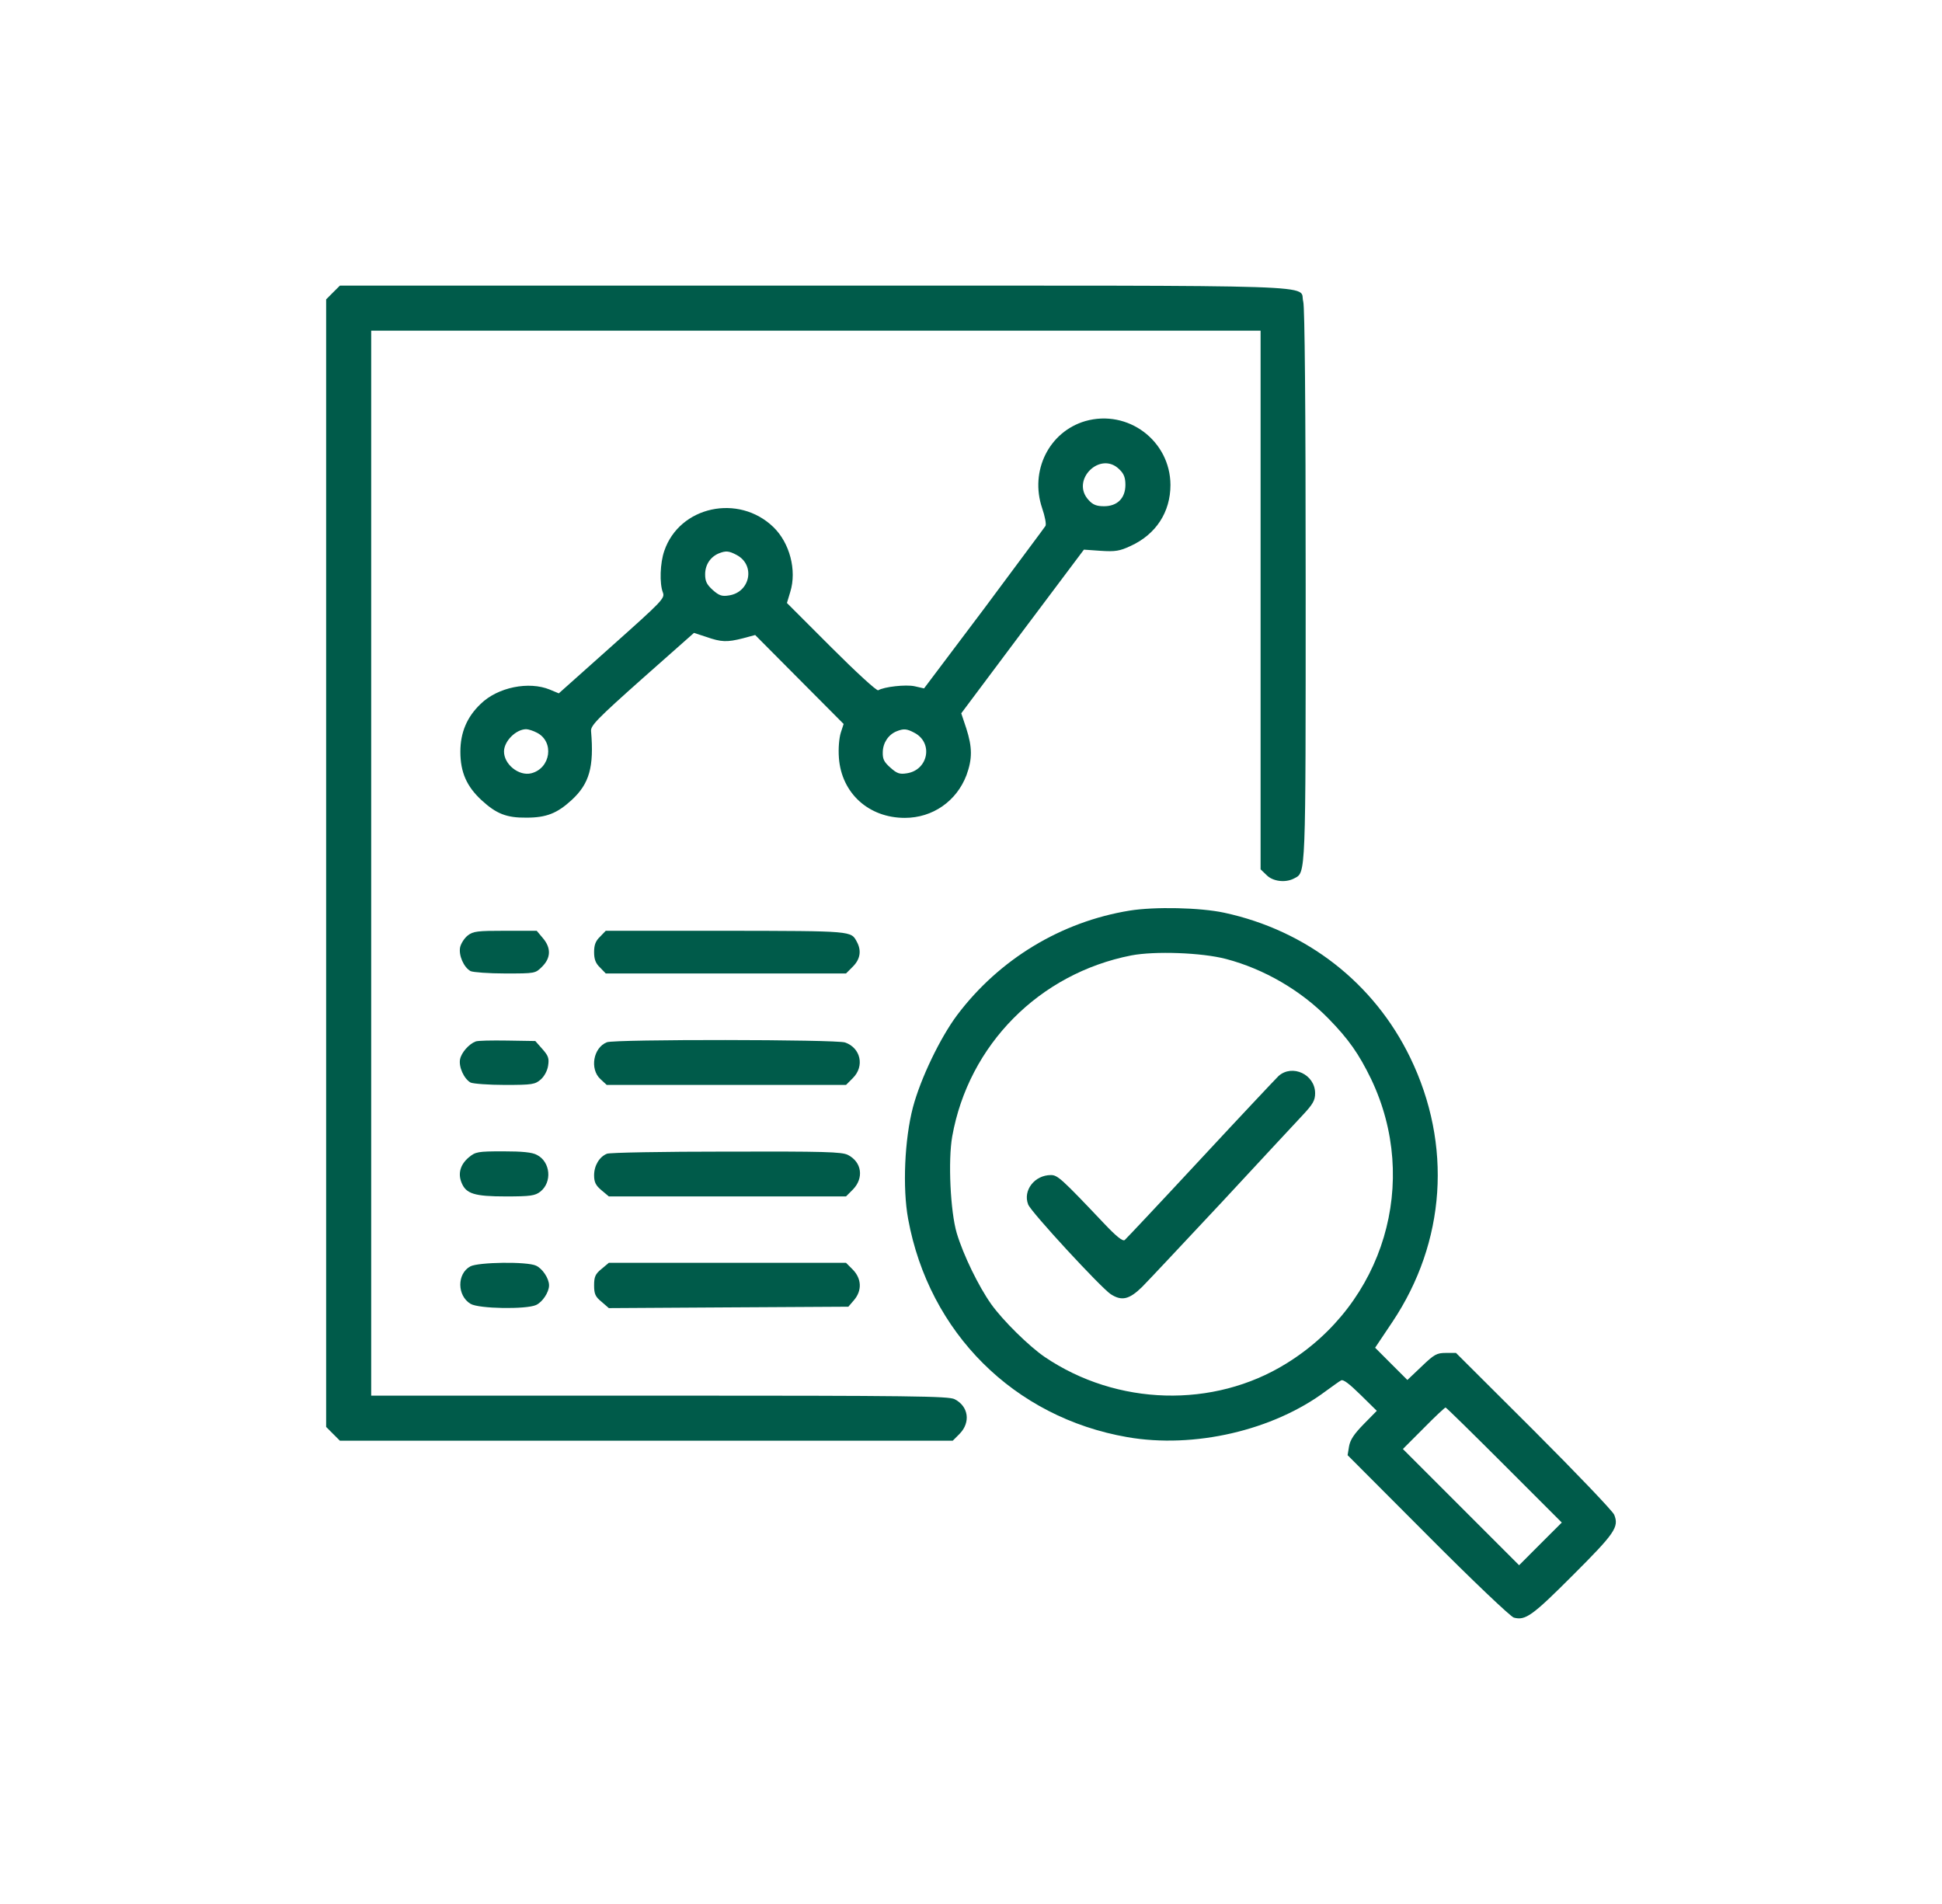
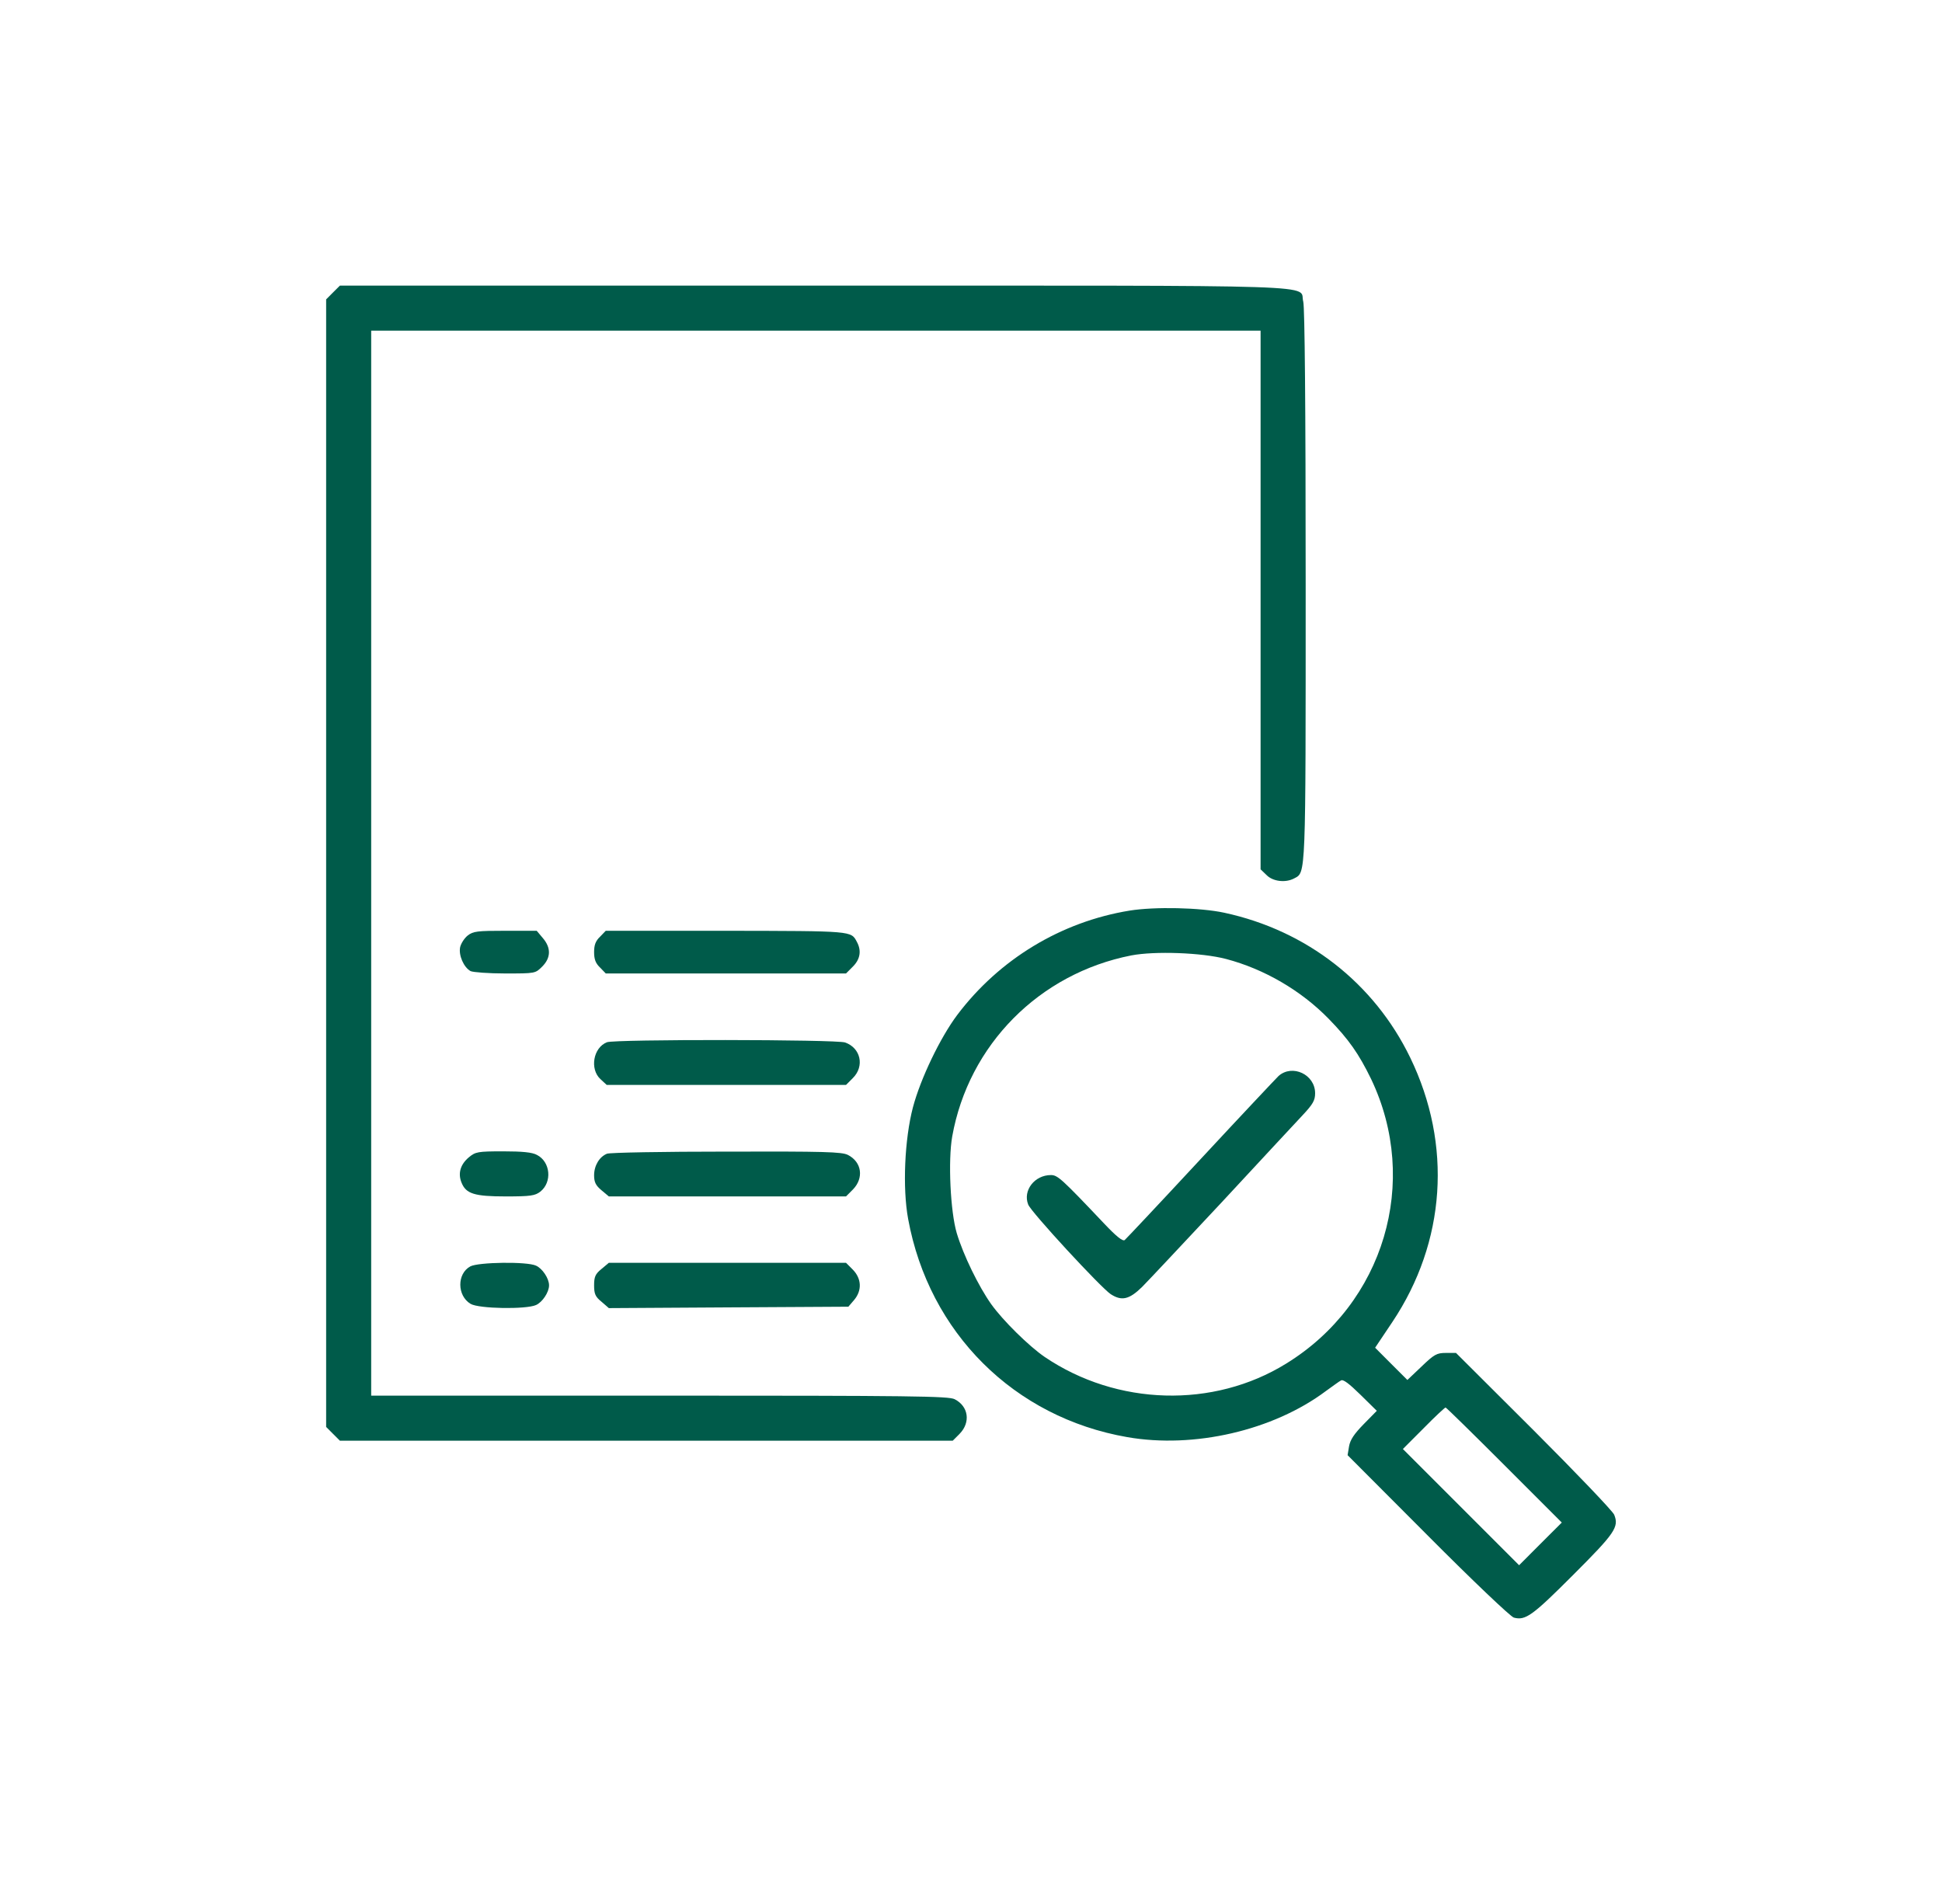
<svg xmlns="http://www.w3.org/2000/svg" width="51" height="50" viewBox="0 0 51 50" fill="none">
  <path d="M8.745 7.681L8.565 7.862V22.667V37.472L8.745 37.653L8.926 37.834H16.973H25.02L25.201 37.653C25.494 37.354 25.438 36.931 25.07 36.744C24.915 36.663 23.949 36.65 17.316 36.65H9.748V22.667V8.684H21.427H33.105V15.754V22.829L33.261 22.979C33.423 23.147 33.759 23.191 33.99 23.066C34.295 22.904 34.289 23.091 34.289 15.367C34.289 10.596 34.264 8.074 34.226 7.924C34.096 7.463 35.273 7.501 21.408 7.501H8.926L8.745 7.681Z" fill="#005B4A" />
-   <path d="M28.502 11.058C27.549 11.338 27.038 12.366 27.368 13.344C27.443 13.562 27.481 13.767 27.456 13.811C27.431 13.854 26.702 14.826 25.843 15.985L24.267 18.078L24.017 18.021C23.787 17.972 23.22 18.034 23.064 18.127C23.027 18.152 22.473 17.642 21.831 17L20.666 15.835L20.754 15.543C20.928 14.976 20.741 14.259 20.311 13.842C19.396 12.958 17.845 13.294 17.446 14.465C17.334 14.783 17.316 15.325 17.409 15.561C17.465 15.711 17.39 15.785 16.07 16.963L14.675 18.208L14.438 18.109C13.89 17.884 13.074 18.046 12.626 18.482C12.264 18.825 12.09 19.236 12.09 19.741C12.09 20.282 12.258 20.656 12.65 21.017C13.037 21.372 13.304 21.478 13.828 21.472C14.345 21.472 14.631 21.36 15.011 21.011C15.478 20.581 15.603 20.145 15.522 19.199C15.509 19.055 15.684 18.875 16.867 17.822L18.225 16.62L18.549 16.726C18.941 16.863 19.091 16.869 19.508 16.763L19.832 16.676L20.99 17.841L22.155 19.012L22.08 19.242C22.037 19.386 22.012 19.647 22.031 19.902C22.099 20.831 22.815 21.478 23.762 21.478C24.491 21.478 25.12 21.042 25.381 20.357C25.537 19.927 25.537 19.628 25.375 19.124L25.244 18.732L26.852 16.583L28.465 14.434L28.907 14.465C29.287 14.49 29.405 14.471 29.686 14.34C30.358 14.035 30.738 13.45 30.738 12.733C30.732 11.575 29.623 10.74 28.502 11.058ZM29.399 12.329C29.517 12.441 29.555 12.547 29.555 12.733C29.555 13.082 29.343 13.294 28.994 13.294C28.801 13.294 28.701 13.257 28.589 13.132C28.103 12.609 28.901 11.824 29.399 12.329ZM19.34 14.571C19.844 14.832 19.707 15.549 19.147 15.636C18.96 15.667 18.885 15.642 18.717 15.493C18.561 15.349 18.518 15.268 18.518 15.082C18.518 14.832 18.655 14.627 18.873 14.534C19.06 14.459 19.14 14.465 19.34 14.571ZM14.102 19.242C14.563 19.479 14.463 20.177 13.952 20.307C13.628 20.388 13.23 20.071 13.236 19.728C13.242 19.46 13.547 19.155 13.815 19.149C13.877 19.149 14.008 19.192 14.102 19.242ZM24.011 19.242C24.516 19.504 24.379 20.22 23.818 20.307C23.625 20.338 23.557 20.314 23.382 20.158C23.214 20.008 23.177 19.934 23.183 19.747C23.189 19.504 23.332 19.292 23.544 19.205C23.731 19.13 23.812 19.136 24.011 19.242Z" fill="#005B4A" />
  <path d="M29.666 23.913C27.866 24.206 26.241 25.19 25.138 26.654C24.69 27.252 24.173 28.329 23.974 29.083C23.756 29.917 23.699 31.194 23.849 32.01C24.397 35 26.633 37.223 29.604 37.74C31.354 38.046 33.435 37.566 34.817 36.532C34.992 36.407 35.166 36.277 35.216 36.252C35.272 36.214 35.428 36.333 35.727 36.626L36.157 37.049L35.814 37.398C35.559 37.659 35.459 37.809 35.428 37.983L35.39 38.214L37.502 40.331C38.66 41.496 39.676 42.462 39.757 42.48C40.062 42.561 40.242 42.431 41.307 41.365C42.416 40.257 42.522 40.101 42.391 39.777C42.348 39.678 41.401 38.687 40.28 37.566L38.237 35.529H37.969C37.732 35.529 37.664 35.567 37.334 35.884L36.96 36.239L36.536 35.816L36.113 35.392L36.568 34.713C37.969 32.614 38.143 30.061 37.035 27.775C36.088 25.819 34.319 24.436 32.151 23.969C31.516 23.832 30.327 23.807 29.666 23.913ZM32.201 25.184C33.192 25.445 34.163 26.006 34.892 26.753C35.415 27.289 35.683 27.669 36.007 28.335C37.296 31.032 36.35 34.227 33.777 35.809C31.865 36.993 29.33 36.918 27.436 35.635C27.026 35.355 26.34 34.682 26.029 34.246C25.699 33.779 25.3 32.963 25.126 32.384C24.958 31.817 24.895 30.472 25.007 29.843C25.437 27.438 27.293 25.564 29.71 25.09C30.327 24.972 31.56 25.015 32.201 25.184ZM39.507 38.475L41.015 39.983L40.454 40.543L39.894 41.104L38.368 39.578L36.842 38.052L37.383 37.51C37.682 37.205 37.944 36.962 37.963 36.962C37.981 36.962 38.673 37.641 39.507 38.475Z" fill="#005B4A" />
  <path d="M33.578 28.255C33.497 28.335 32.569 29.32 31.517 30.453C30.47 31.581 29.573 32.534 29.536 32.565C29.48 32.602 29.312 32.465 28.994 32.129C27.879 30.951 27.773 30.858 27.599 30.858C27.169 30.858 26.858 31.263 27.001 31.63C27.069 31.823 28.913 33.817 29.168 33.985C29.455 34.172 29.654 34.128 29.991 33.798C30.152 33.636 31.093 32.633 32.083 31.574C33.068 30.509 34.027 29.482 34.207 29.288C34.481 28.996 34.537 28.896 34.537 28.709C34.537 28.217 33.94 27.937 33.578 28.255Z" fill="#005B4A" />
  <path d="M12.283 24.567C12.196 24.636 12.108 24.773 12.084 24.873C12.04 25.084 12.177 25.402 12.358 25.502C12.426 25.533 12.837 25.564 13.267 25.564C14.058 25.564 14.058 25.564 14.239 25.383C14.469 25.153 14.475 24.891 14.257 24.636L14.095 24.443H13.267C12.538 24.443 12.426 24.455 12.283 24.567Z" fill="#005B4A" />
  <path d="M15.758 24.599C15.64 24.711 15.602 24.817 15.602 25.003C15.602 25.19 15.64 25.296 15.758 25.408L15.908 25.564H19.059H22.217L22.398 25.383C22.591 25.19 22.628 24.966 22.504 24.736C22.348 24.443 22.41 24.449 19.072 24.443H15.908L15.758 24.599Z" fill="#005B4A" />
-   <path d="M12.488 27.351C12.314 27.419 12.121 27.637 12.083 27.812C12.04 28.011 12.183 28.329 12.357 28.428C12.426 28.46 12.831 28.491 13.261 28.491C13.977 28.491 14.052 28.478 14.201 28.348C14.294 28.267 14.375 28.117 14.394 27.986C14.425 27.793 14.4 27.725 14.245 27.55L14.058 27.338L13.317 27.326C12.912 27.32 12.538 27.326 12.488 27.351Z" fill="#005B4A" />
-   <path d="M15.939 27.37C15.578 27.513 15.485 28.073 15.765 28.335L15.933 28.491H19.072H22.218L22.398 28.31C22.71 27.999 22.604 27.519 22.193 27.376C21.956 27.295 16.139 27.289 15.939 27.37Z" fill="#005B4A" />
+   <path d="M15.939 27.37C15.578 27.513 15.485 28.073 15.765 28.335L15.933 28.491H19.072H22.218L22.398 28.31C22.71 27.999 22.604 27.519 22.193 27.376C21.956 27.295 16.139 27.289 15.939 27.37" fill="#005B4A" />
  <path d="M12.314 30.391C12.09 30.578 12.021 30.815 12.121 31.058C12.239 31.35 12.457 31.419 13.286 31.419C13.933 31.419 14.052 31.4 14.189 31.294C14.506 31.045 14.457 30.51 14.101 30.329C13.977 30.26 13.715 30.235 13.211 30.235C12.544 30.235 12.488 30.248 12.314 30.391Z" fill="#005B4A" />
  <path d="M15.939 30.298C15.74 30.379 15.602 30.609 15.602 30.865C15.602 31.045 15.646 31.132 15.796 31.257L15.989 31.419H19.103H22.217L22.398 31.238C22.691 30.939 22.635 30.516 22.267 30.329C22.111 30.248 21.644 30.235 19.078 30.242C17.421 30.242 16.007 30.267 15.939 30.298Z" fill="#005B4A" />
  <path d="M12.352 33.256C11.996 33.449 12.003 34.028 12.358 34.24C12.576 34.37 13.815 34.389 14.077 34.271C14.245 34.196 14.419 33.934 14.419 33.754C14.419 33.573 14.245 33.312 14.077 33.237C13.84 33.125 12.563 33.144 12.352 33.256Z" fill="#005B4A" />
  <path d="M15.796 33.324C15.634 33.455 15.602 33.53 15.602 33.754C15.602 33.978 15.634 34.053 15.796 34.184L15.989 34.352L19.134 34.333L22.279 34.315L22.429 34.14C22.641 33.891 22.628 33.58 22.398 33.343L22.217 33.162H19.103H15.989L15.796 33.324Z" fill="#005B4A" />
</svg>